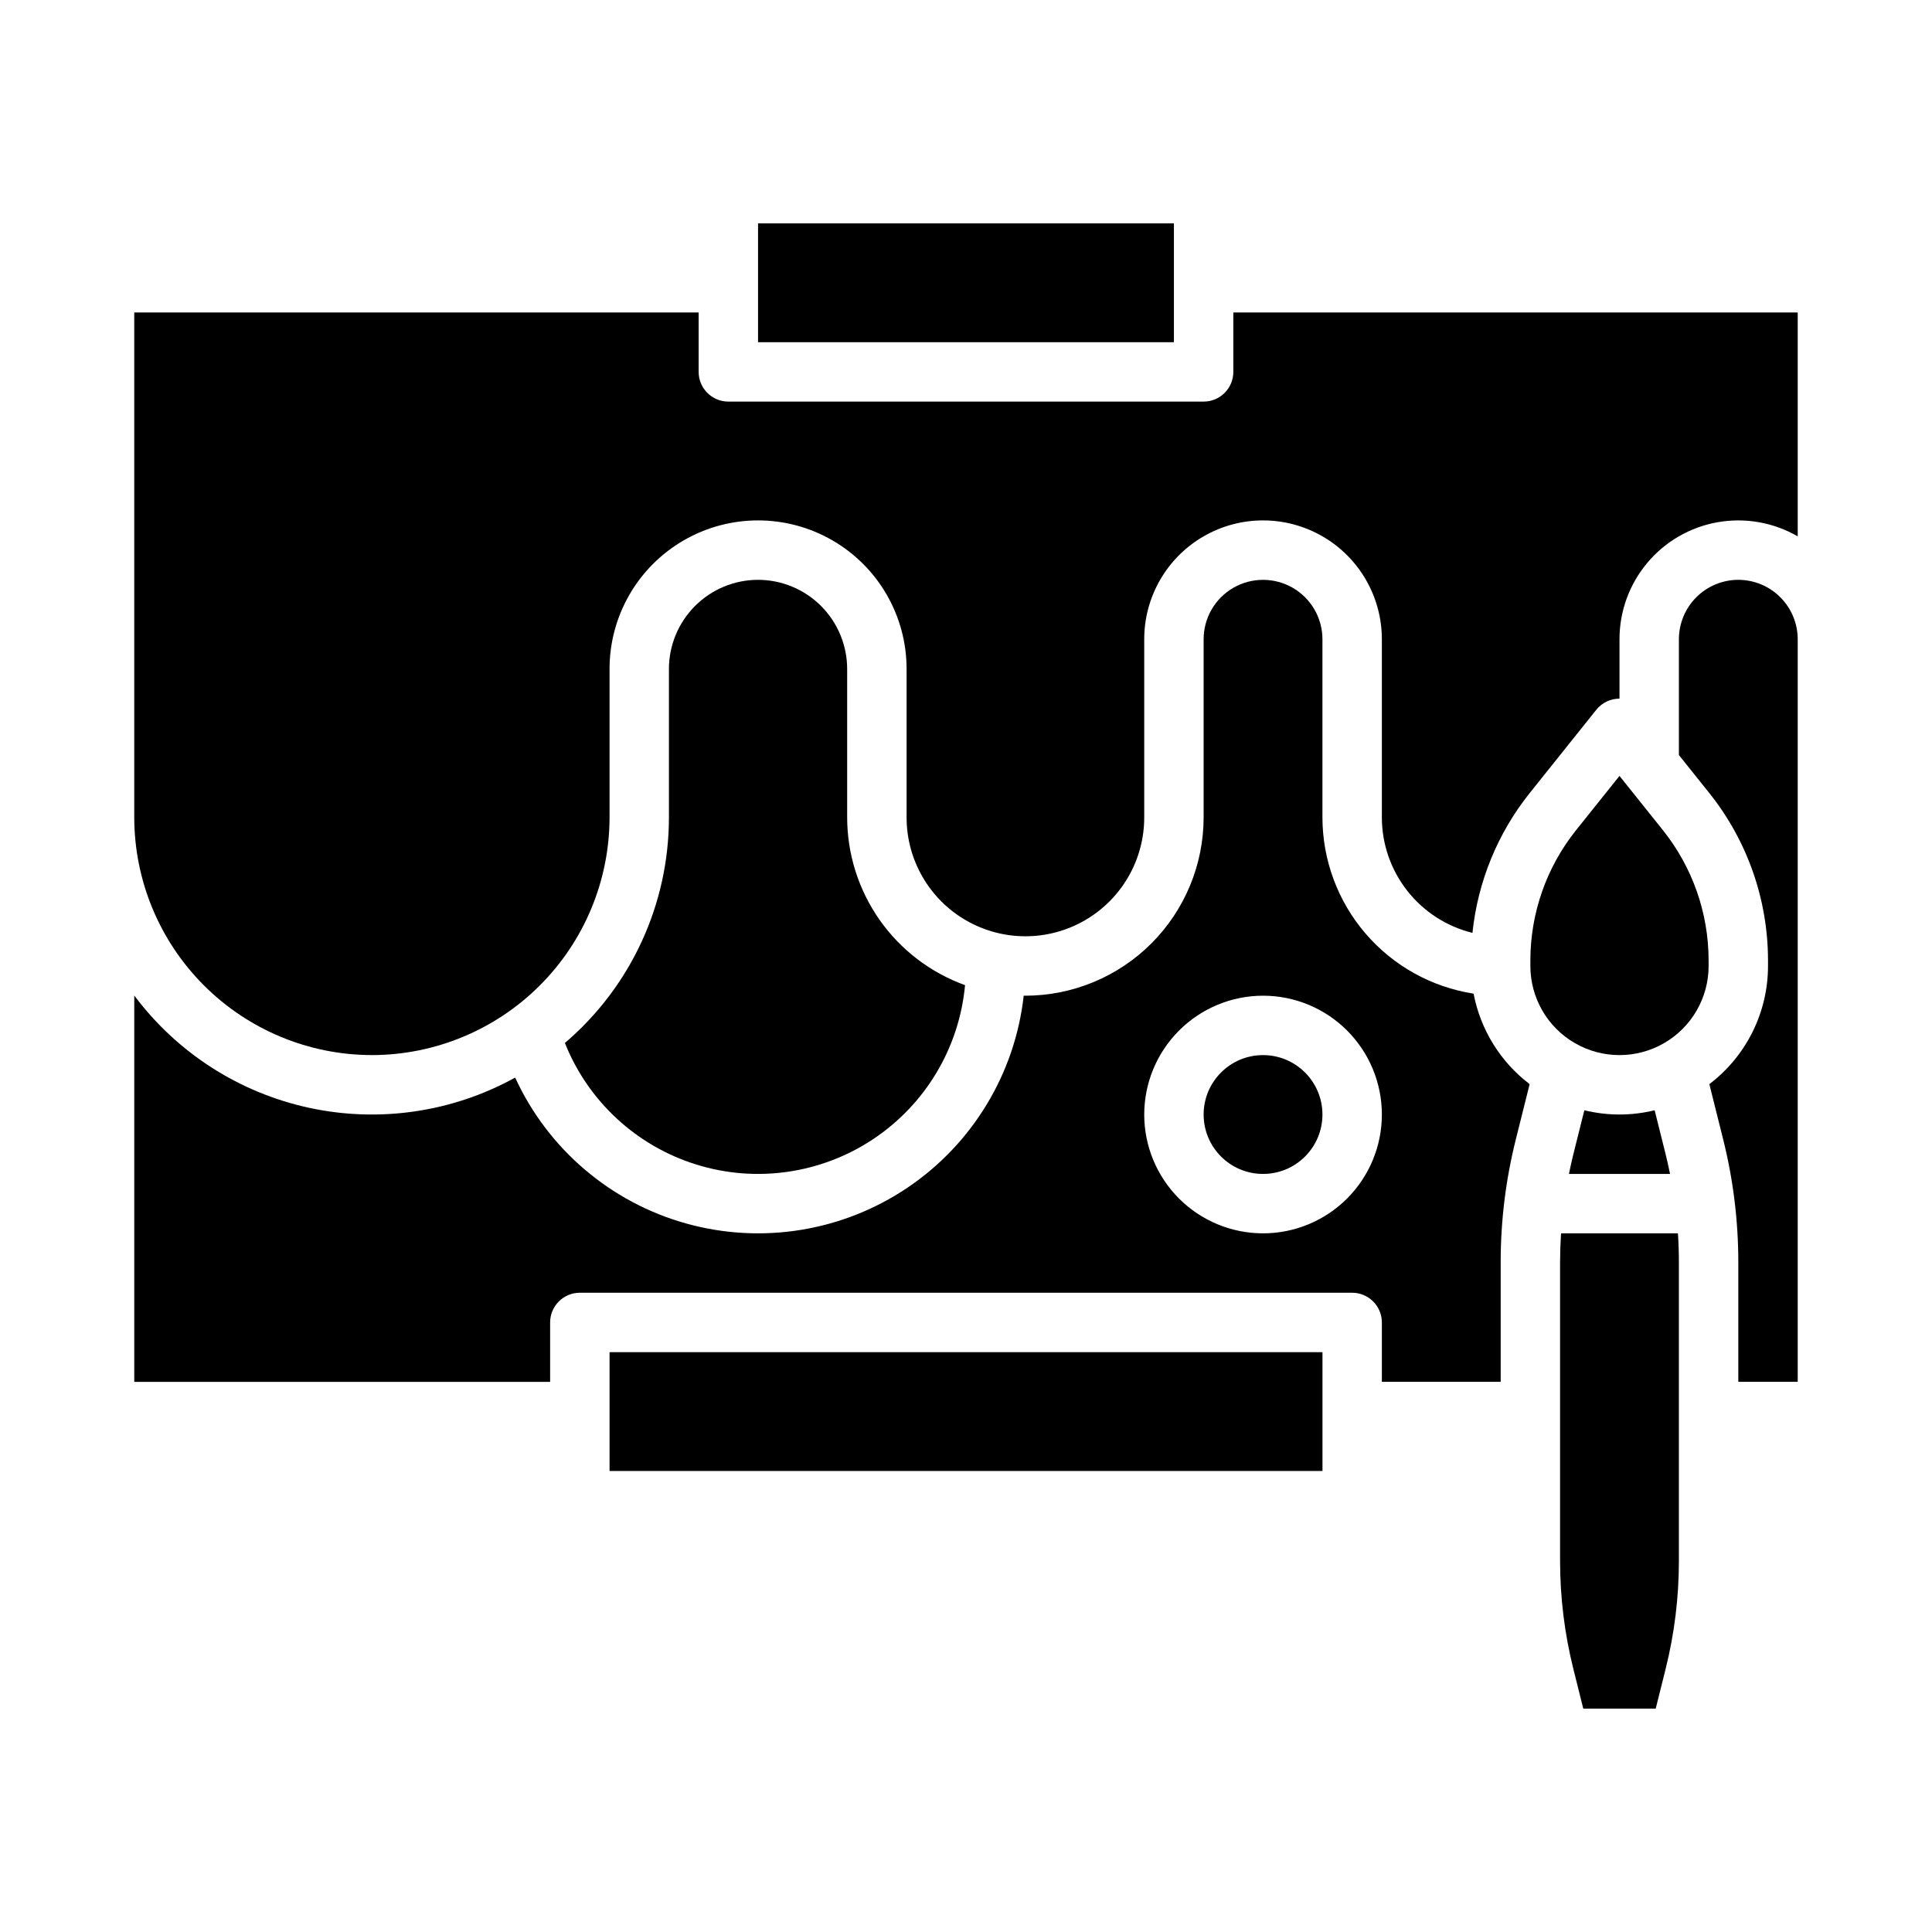
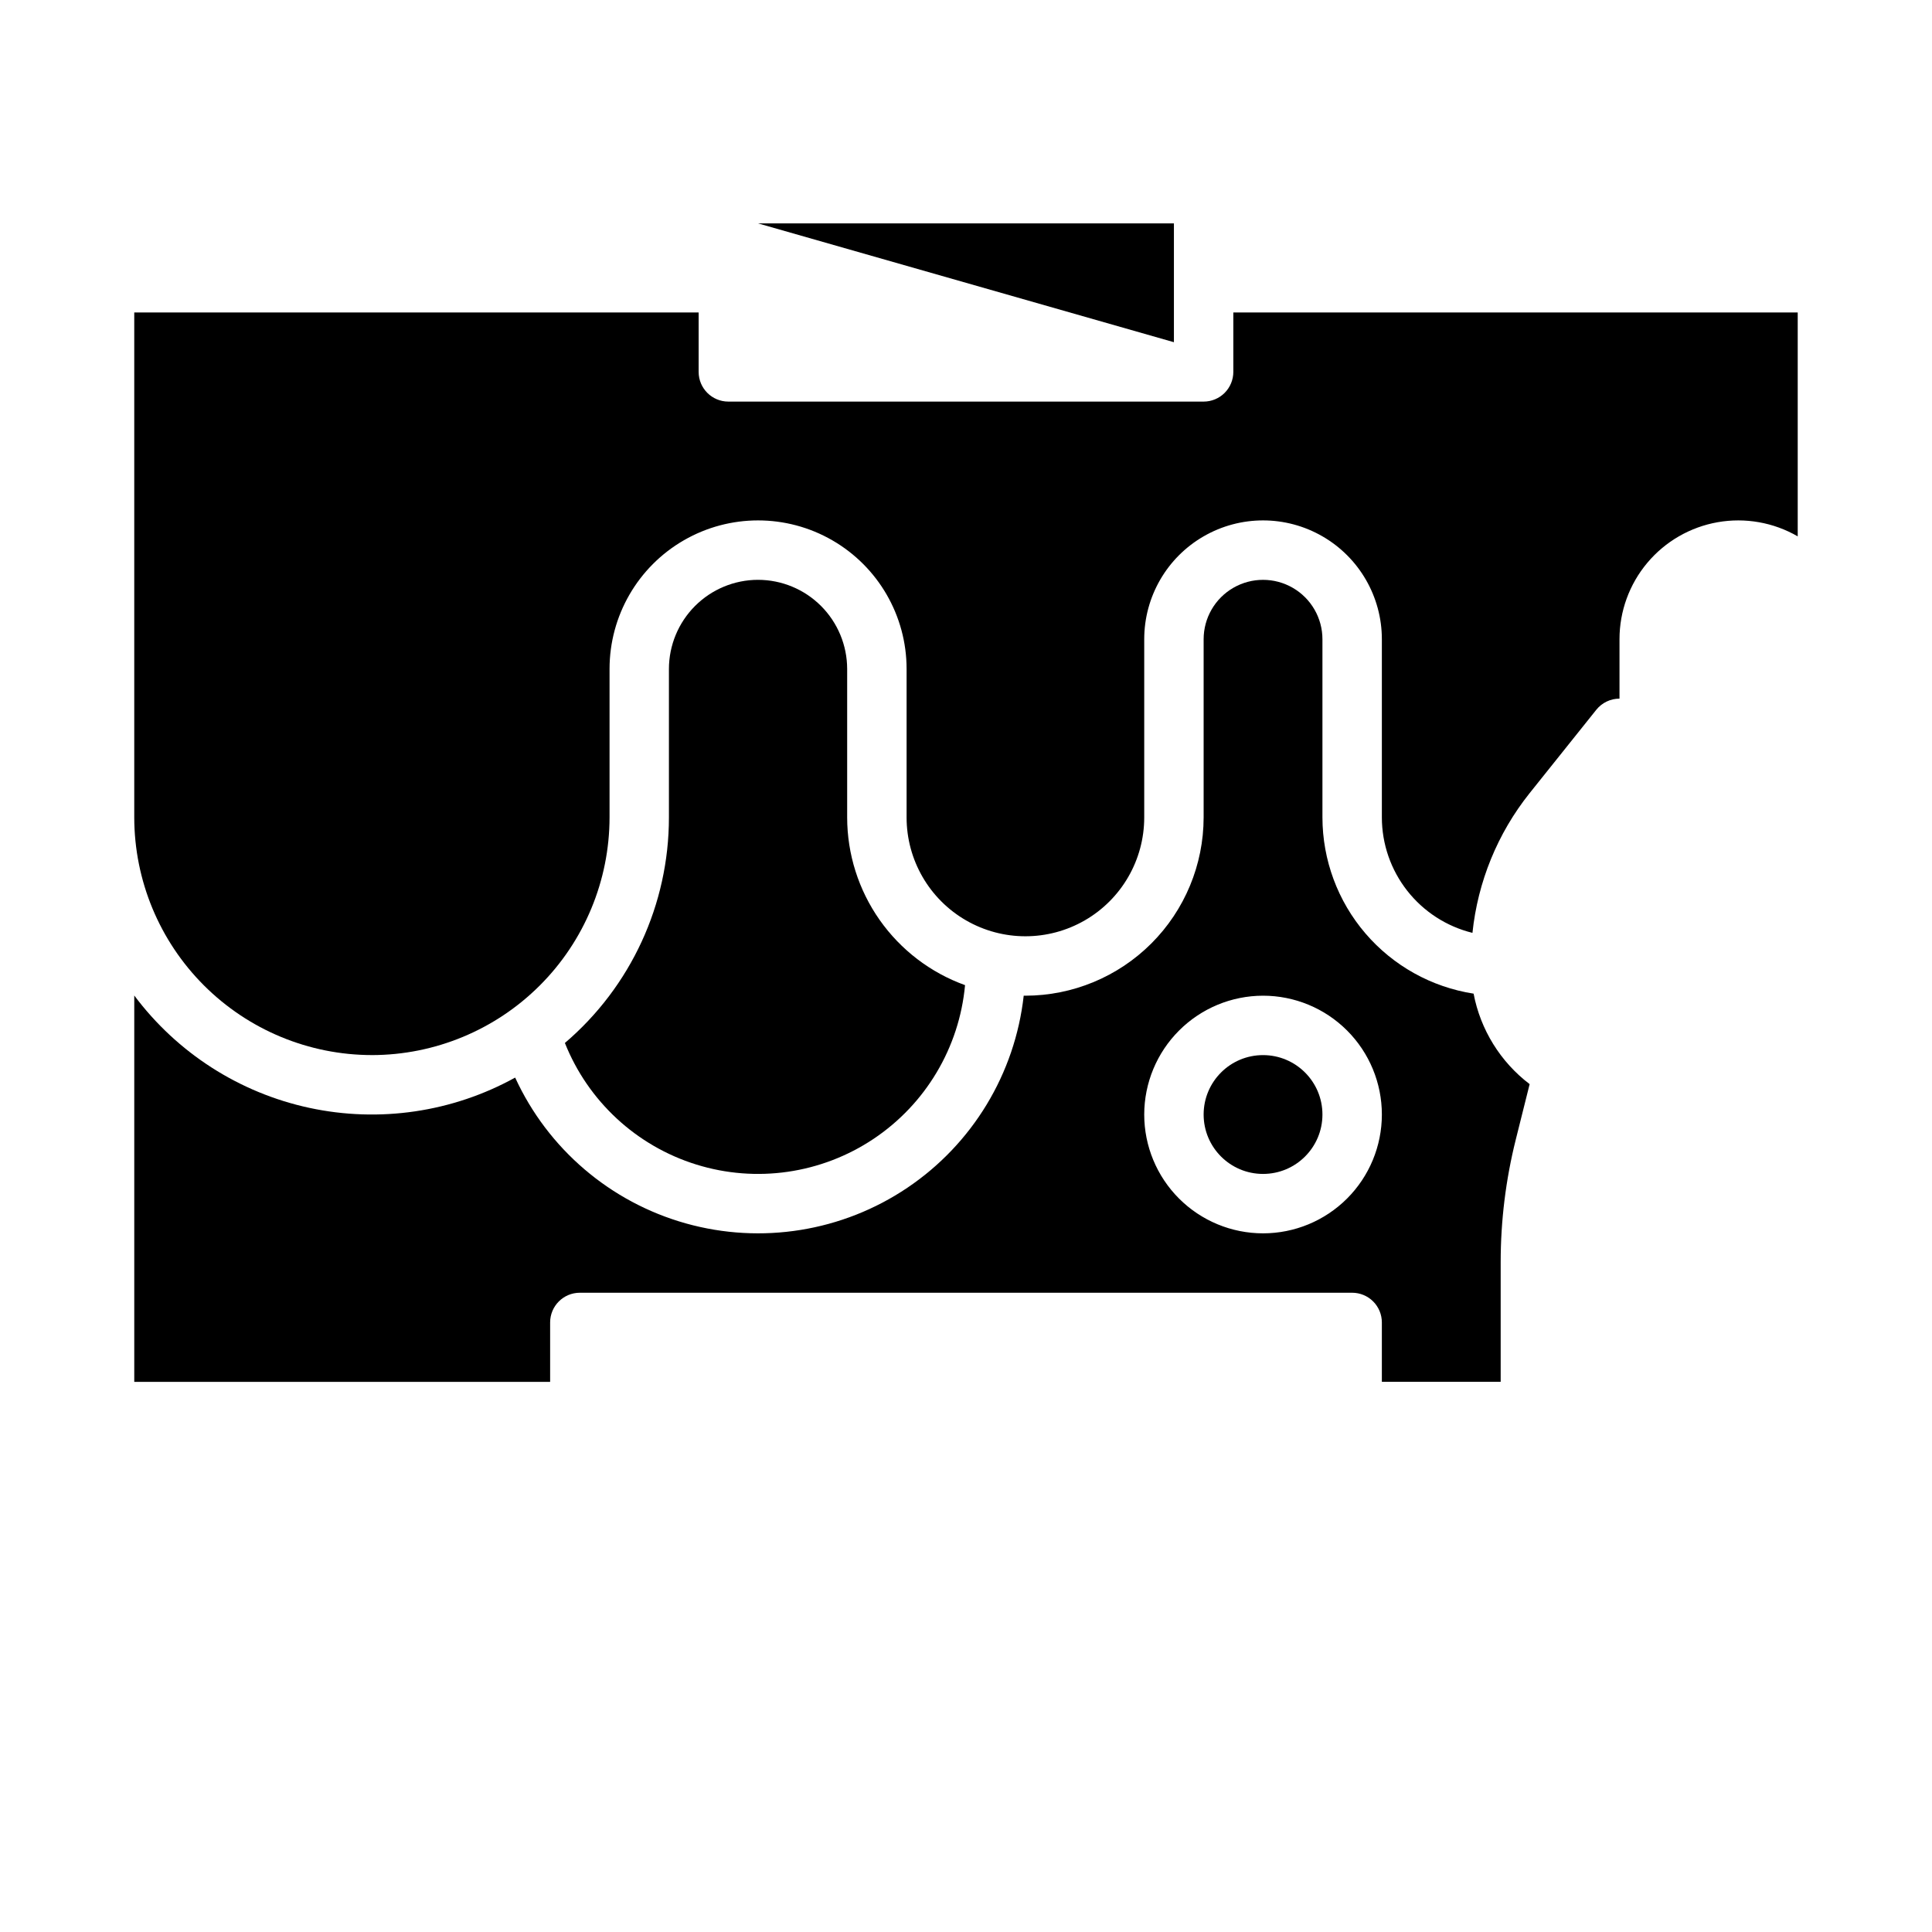
<svg xmlns="http://www.w3.org/2000/svg" fill="#000000" width="800px" height="800px" version="1.1" viewBox="144 144 512 512">
  <g>
-     <path d="m557.69 470.85c-0.164 2.539-0.25 5.086-0.254 7.633v79.199-0.004c0.004 9.656 1.188 19.27 3.527 28.637l2.621 10.488h19.195l2.621-10.484c2.34-9.367 3.523-18.98 3.523-28.637v-79.199c0-2.547-0.086-5.09-0.254-7.633z" />
    <path d="m344.89 297.66c-6.262 0.004-12.266 2.496-16.691 6.922-4.426 4.43-6.918 10.43-6.926 16.691v39.359c0 23-10.074 44.84-27.57 59.766 6.152 15.441 18.949 27.281 34.82 32.215 15.871 4.938 33.125 2.445 46.949-6.781 13.828-9.23 22.75-24.203 24.277-40.758-9.141-3.297-17.047-9.336-22.637-17.285-5.59-7.953-8.594-17.434-8.605-27.156v-39.359c-0.008-6.262-2.5-12.262-6.926-16.691-4.426-4.426-10.43-6.918-16.691-6.922z" />
-     <path d="m604.67 297.66c-4.176 0.004-8.176 1.664-11.129 4.613-2.949 2.953-4.609 6.953-4.617 11.129v30.695l8.09 10.113h0.004c10.031 12.574 15.504 28.176 15.523 44.258v1.527c0 12.293-5.754 23.879-15.547 31.309l3.68 14.711v0.004c2.652 10.613 3.992 21.516 3.996 32.457v31.727h15.742v-196.8c-0.004-4.176-1.664-8.176-4.617-11.129-2.949-2.949-6.953-4.609-11.125-4.613z" />
-     <path d="m584.72 364.05-11.539-14.426-11.543 14.426c-7.801 9.777-12.059 21.914-12.074 34.422v1.527c0 8.438 4.5 16.23 11.809 20.449s16.309 4.219 23.617 0c7.305-4.219 11.809-12.012 11.809-20.449v-1.527c-0.016-12.508-4.273-24.645-12.078-34.422z" />
-     <path d="m582.5 438.23c-6.121 1.5-12.512 1.5-18.633 0l-2.902 11.609c-0.438 1.742-0.82 3.5-1.176 5.262h26.785c-0.355-1.762-0.738-3.519-1.176-5.262z" />
-     <path d="m344.89 203.2h110.21v31.488h-110.21z" />
+     <path d="m344.89 203.2h110.21v31.488z" />
    <path d="m242.56 423.61c16.695-0.016 32.703-6.66 44.508-18.465 11.809-11.805 18.449-27.812 18.469-44.512v-39.359c0-14.062 7.5-27.055 19.68-34.086 12.176-7.031 27.18-7.031 39.359 0 12.18 7.031 19.68 20.023 19.68 34.086v39.359c0 11.25 6.004 21.645 15.746 27.27s21.746 5.625 31.488 0c9.742-5.625 15.742-16.02 15.742-27.27v-47.23c0-11.25 6-21.645 15.746-27.27 9.742-5.625 21.742-5.625 31.484 0 9.746 5.625 15.746 16.02 15.746 27.27v47.23c0.008 7.051 2.379 13.891 6.731 19.434 4.352 5.543 10.434 9.469 17.277 11.152 1.406-13.531 6.656-26.375 15.137-37.008l17.684-22.113c1.496-1.867 3.758-2.953 6.148-2.953v-15.742c-0.004-7.402 2.606-14.57 7.363-20.242 4.758-5.672 11.363-9.484 18.656-10.77 7.293-1.281 14.801 0.043 21.211 3.75v-59.332h-149.57v15.746c0 2.086-0.832 4.09-2.305 5.566-1.477 1.477-3.481 2.305-5.566 2.305h-125.95c-4.348 0-7.875-3.523-7.875-7.871v-15.746h-149.57v133.82c0.02 16.699 6.66 32.707 18.465 44.512 11.809 11.805 27.816 18.449 44.512 18.465z" />
    <path d="m289.79 494.46c0-4.348 3.527-7.871 7.875-7.871h204.67c2.086 0 4.09 0.832 5.566 2.305 1.477 1.477 2.305 3.481 2.305 5.566v15.742h31.488v-31.723c0-10.941 1.344-21.844 3.996-32.457l3.68-14.715c-7.742-5.887-13.031-14.43-14.852-23.98-11.148-1.73-21.309-7.387-28.652-15.945-7.348-8.562-11.391-19.465-11.406-30.746v-47.23c0-5.625-3-10.824-7.871-13.633-4.871-2.812-10.871-2.812-15.742 0-4.871 2.809-7.871 8.008-7.871 13.633v47.23c-0.016 12.523-4.996 24.531-13.852 33.383-8.855 8.855-20.859 13.836-33.383 13.852-0.148 0-0.297-0.012-0.445-0.012-2.305 20.664-13.57 39.27-30.809 50.891-17.242 11.621-38.715 15.078-58.734 9.461-20.016-5.617-36.555-19.746-45.23-38.641-16.613 9.172-35.988 12.023-54.543 8.023-18.555-3.996-35.035-14.574-46.398-29.777v102.39h110.21zm188.93-86.594v0.004c8.352 0 16.359 3.316 22.266 9.223s9.223 13.914 9.223 22.266-3.316 16.359-9.223 22.266c-5.906 5.902-13.914 9.223-22.266 9.223s-16.359-3.32-22.266-9.223c-5.906-5.906-9.223-13.914-9.223-22.266 0.008-8.348 3.328-16.352 9.234-22.254 5.902-5.906 13.906-9.227 22.254-9.234z" />
-     <path d="m305.54 502.34h188.93v31.488h-188.93z" />
    <path d="m494.46 439.36c0 8.695-7.047 15.742-15.742 15.742s-15.742-7.047-15.742-15.742 7.047-15.746 15.742-15.746 15.742 7.051 15.742 15.746" />
  </g>
</svg>